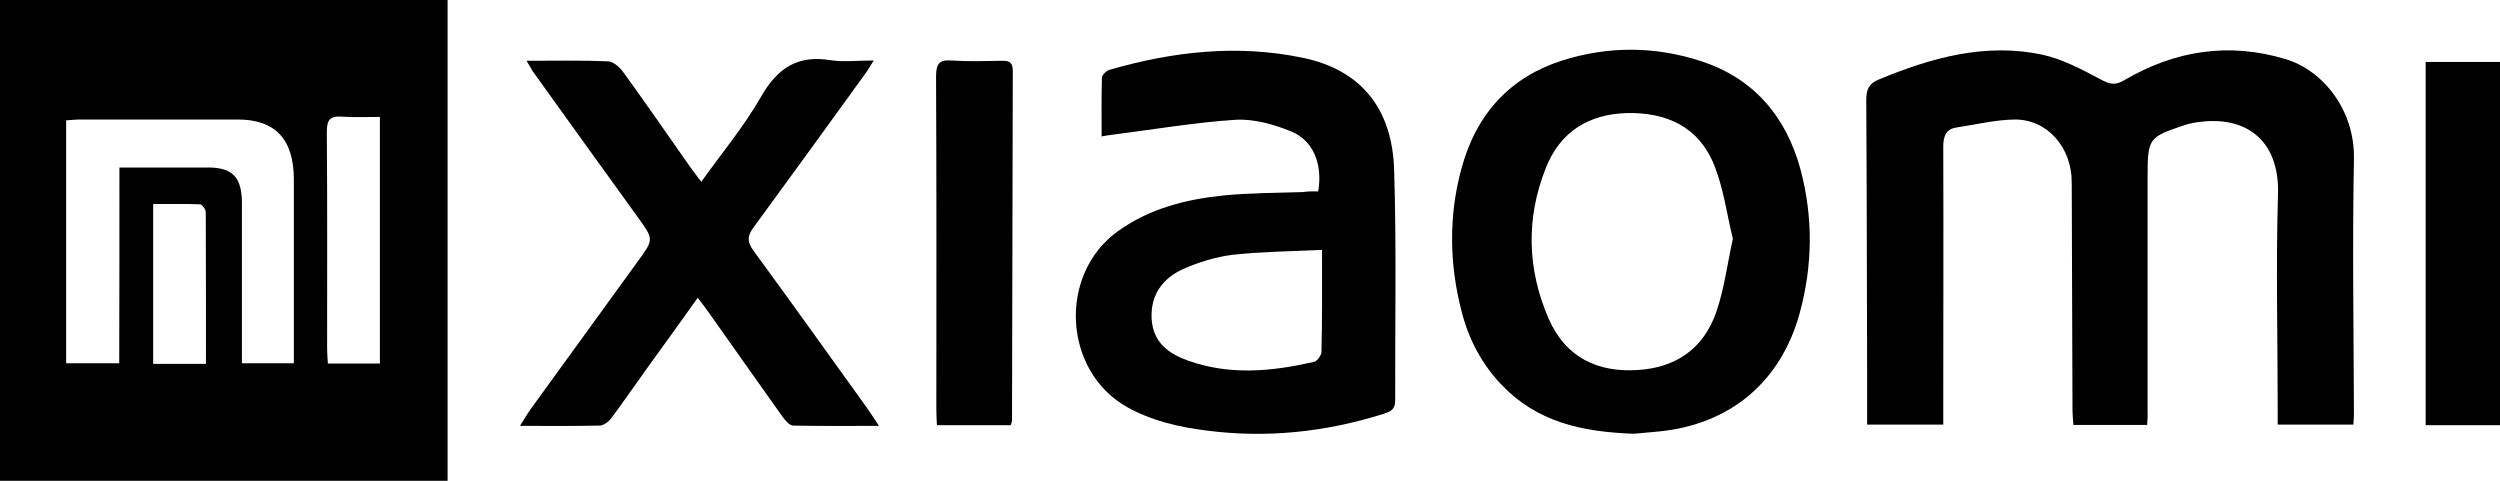
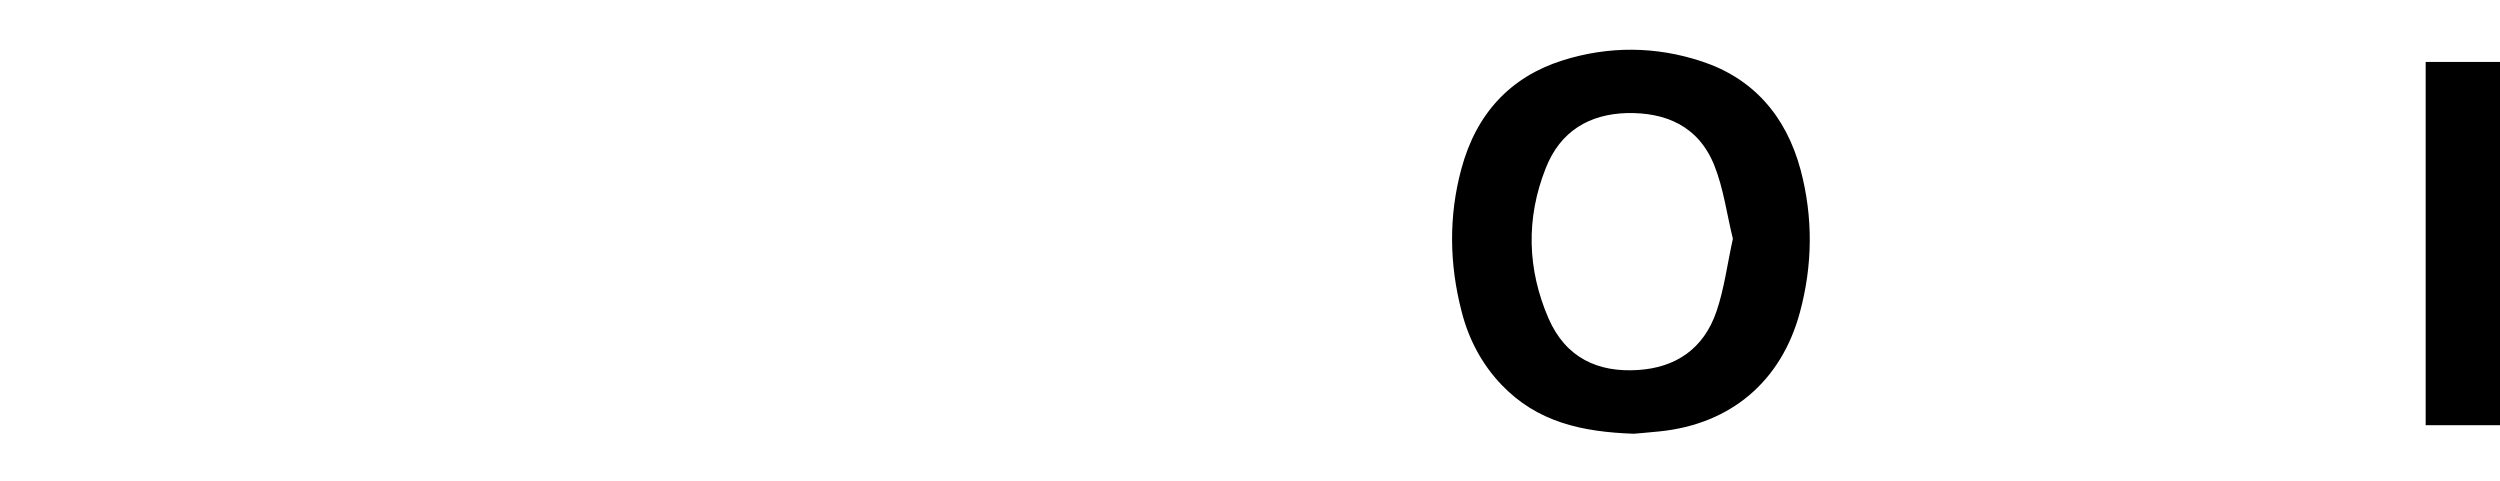
<svg xmlns="http://www.w3.org/2000/svg" width="26" height="5" viewBox="0 0 26 5" fill="none">
  <g clip-path="url(#clip0_68_745)">
-     <path d="M0 5C0 3.328 0 1.669 0 0C1.551 0 3.096 0 4.655 0C4.655 1.66 4.655 3.322 4.655 5C3.11 5 1.562 5 0 5ZM1.242 1.742C1.562 1.742 1.865 1.742 2.165 1.742C2.42 1.742 2.516 1.845 2.516 2.115C2.516 2.617 2.516 3.119 2.516 3.62C2.516 3.675 2.516 3.726 2.516 3.778C2.708 3.778 2.878 3.778 3.056 3.778C3.056 3.131 3.056 2.498 3.056 1.866C3.056 1.45 2.864 1.243 2.474 1.243C1.927 1.243 1.378 1.243 0.832 1.243C0.784 1.243 0.733 1.249 0.688 1.252C0.688 2.109 0.688 2.945 0.688 3.778C0.877 3.778 1.053 3.778 1.24 3.778C1.242 3.1 1.242 2.435 1.242 1.742ZM3.951 1.216C3.812 1.216 3.682 1.222 3.552 1.213C3.436 1.204 3.399 1.243 3.399 1.371C3.405 2.125 3.402 2.878 3.402 3.632C3.402 3.681 3.407 3.729 3.41 3.781C3.597 3.781 3.77 3.781 3.951 3.781C3.951 2.93 3.951 2.082 3.951 1.216ZM2.142 3.784C2.142 3.249 2.142 2.726 2.14 2.207C2.14 2.179 2.103 2.128 2.083 2.125C1.922 2.119 1.757 2.122 1.593 2.122C1.593 2.687 1.593 3.231 1.593 3.784C1.777 3.784 1.95 3.784 2.142 3.784Z" fill="black" />
-     <path d="M22.33 4.419C22.067 4.419 21.818 4.419 21.563 4.419C21.56 4.362 21.554 4.313 21.554 4.264C21.552 3.474 21.549 2.684 21.546 1.894C21.546 1.532 21.291 1.24 20.952 1.243C20.751 1.246 20.552 1.295 20.352 1.325C20.247 1.34 20.21 1.404 20.21 1.523C20.213 2.426 20.21 3.325 20.21 4.228C20.21 4.289 20.21 4.346 20.21 4.416C19.944 4.416 19.692 4.416 19.418 4.416C19.418 4.222 19.418 4.036 19.418 3.851C19.415 2.915 19.415 1.976 19.409 1.04C19.409 0.927 19.438 0.869 19.539 0.827C20.088 0.599 20.649 0.444 21.237 0.568C21.45 0.614 21.653 0.723 21.849 0.827C21.939 0.875 21.996 0.891 22.089 0.836C22.621 0.523 23.182 0.438 23.767 0.614C24.155 0.729 24.492 1.14 24.481 1.657C24.464 2.538 24.478 3.419 24.481 4.301C24.481 4.334 24.478 4.371 24.475 4.416C24.218 4.416 23.966 4.416 23.688 4.416C23.688 4.359 23.688 4.301 23.688 4.243C23.688 3.505 23.669 2.763 23.691 2.024C23.711 1.438 23.332 1.179 22.8 1.28C22.768 1.286 22.735 1.295 22.703 1.307C22.347 1.426 22.335 1.441 22.335 1.839C22.335 2.653 22.335 3.471 22.335 4.286C22.338 4.325 22.333 4.365 22.33 4.419Z" fill="black" />
-     <path d="M13.709 1.991C13.758 1.708 13.659 1.459 13.424 1.365C13.242 1.292 13.039 1.234 12.846 1.246C12.419 1.274 11.997 1.347 11.57 1.401C11.539 1.404 11.505 1.41 11.457 1.419C11.457 1.21 11.454 1.009 11.46 0.809C11.46 0.778 11.508 0.736 11.539 0.726C12.201 0.535 12.872 0.459 13.554 0.602C14.142 0.726 14.479 1.116 14.499 1.766C14.524 2.565 14.508 3.368 14.51 4.167C14.51 4.267 14.451 4.283 14.389 4.304C13.783 4.495 13.169 4.559 12.543 4.477C12.258 4.441 11.977 4.377 11.717 4.231C11.055 3.854 11.004 2.851 11.627 2.404C11.958 2.167 12.334 2.073 12.722 2.033C12.999 2.006 13.276 2.006 13.554 1.997C13.61 1.988 13.661 1.991 13.709 1.991ZM13.749 2.599C13.426 2.614 13.121 2.617 12.818 2.65C12.643 2.672 12.467 2.726 12.303 2.799C12.099 2.891 11.963 3.061 11.977 3.316C11.992 3.568 12.161 3.681 12.357 3.751C12.793 3.906 13.231 3.863 13.667 3.763C13.698 3.757 13.741 3.696 13.743 3.663C13.752 3.325 13.749 2.988 13.749 2.599Z" fill="black" />
    <path d="M16.992 4.511C16.449 4.492 15.987 4.389 15.617 4.003C15.413 3.79 15.274 3.529 15.201 3.24C15.073 2.748 15.065 2.249 15.198 1.757C15.354 1.176 15.713 0.799 16.248 0.629C16.729 0.477 17.218 0.48 17.697 0.638C18.226 0.812 18.574 1.198 18.727 1.769C18.857 2.261 18.852 2.76 18.718 3.252C18.523 3.97 17.997 4.41 17.264 4.486C17.156 4.498 17.049 4.505 16.992 4.511ZM18.022 2.483C17.96 2.234 17.926 1.964 17.83 1.723C17.663 1.304 17.315 1.167 16.916 1.176C16.534 1.188 16.228 1.359 16.075 1.751C15.869 2.271 15.883 2.799 16.104 3.31C16.285 3.726 16.624 3.875 17.035 3.848C17.419 3.824 17.717 3.635 17.852 3.237C17.932 3.003 17.963 2.751 18.022 2.483Z" fill="black" />
-     <path d="M5.476 0.632C5.779 0.632 6.053 0.626 6.325 0.638C6.379 0.641 6.441 0.696 6.478 0.745C6.71 1.064 6.934 1.389 7.16 1.711C7.2 1.766 7.239 1.821 7.293 1.891C7.508 1.59 7.737 1.316 7.913 1.009C8.088 0.699 8.306 0.571 8.637 0.626C8.773 0.647 8.918 0.629 9.087 0.629C9.048 0.69 9.025 0.733 8.997 0.769C8.612 1.301 8.227 1.833 7.839 2.362C7.768 2.456 7.771 2.52 7.839 2.611C8.235 3.152 8.626 3.699 9.017 4.243C9.053 4.292 9.087 4.347 9.141 4.429C8.821 4.429 8.535 4.432 8.25 4.426C8.21 4.426 8.165 4.371 8.134 4.328C7.876 3.967 7.621 3.602 7.364 3.24C7.333 3.198 7.302 3.155 7.256 3.097C7.078 3.347 6.908 3.584 6.738 3.818C6.611 3.994 6.489 4.173 6.359 4.347C6.331 4.386 6.277 4.426 6.235 4.426C5.971 4.432 5.708 4.429 5.408 4.429C5.456 4.353 5.485 4.301 5.521 4.252C5.892 3.742 6.263 3.228 6.634 2.717C6.801 2.489 6.798 2.489 6.639 2.267C6.271 1.76 5.906 1.249 5.541 0.742C5.524 0.714 5.51 0.687 5.476 0.632Z" fill="black" />
    <path d="M26 4.422C25.737 4.422 25.488 4.422 25.227 4.422C25.227 3.164 25.227 1.912 25.227 0.644C25.479 0.644 25.734 0.644 26 0.644C26 1.903 26 3.155 26 4.422Z" fill="black" />
-     <path d="M10.511 4.422C10.256 4.422 10.01 4.422 9.744 4.422C9.741 4.365 9.738 4.31 9.738 4.258C9.738 3.103 9.741 1.951 9.735 0.796C9.735 0.66 9.772 0.62 9.894 0.629C10.072 0.641 10.253 0.635 10.432 0.632C10.502 0.632 10.533 0.657 10.533 0.736C10.531 1.951 10.528 3.164 10.525 4.38C10.525 4.386 10.519 4.395 10.511 4.422Z" fill="black" />
  </g>
  <defs>
    <clipPath id="clip0_68_745">
      <rect width="26" height="5" fill="white" />
    </clipPath>
  </defs>
</svg>